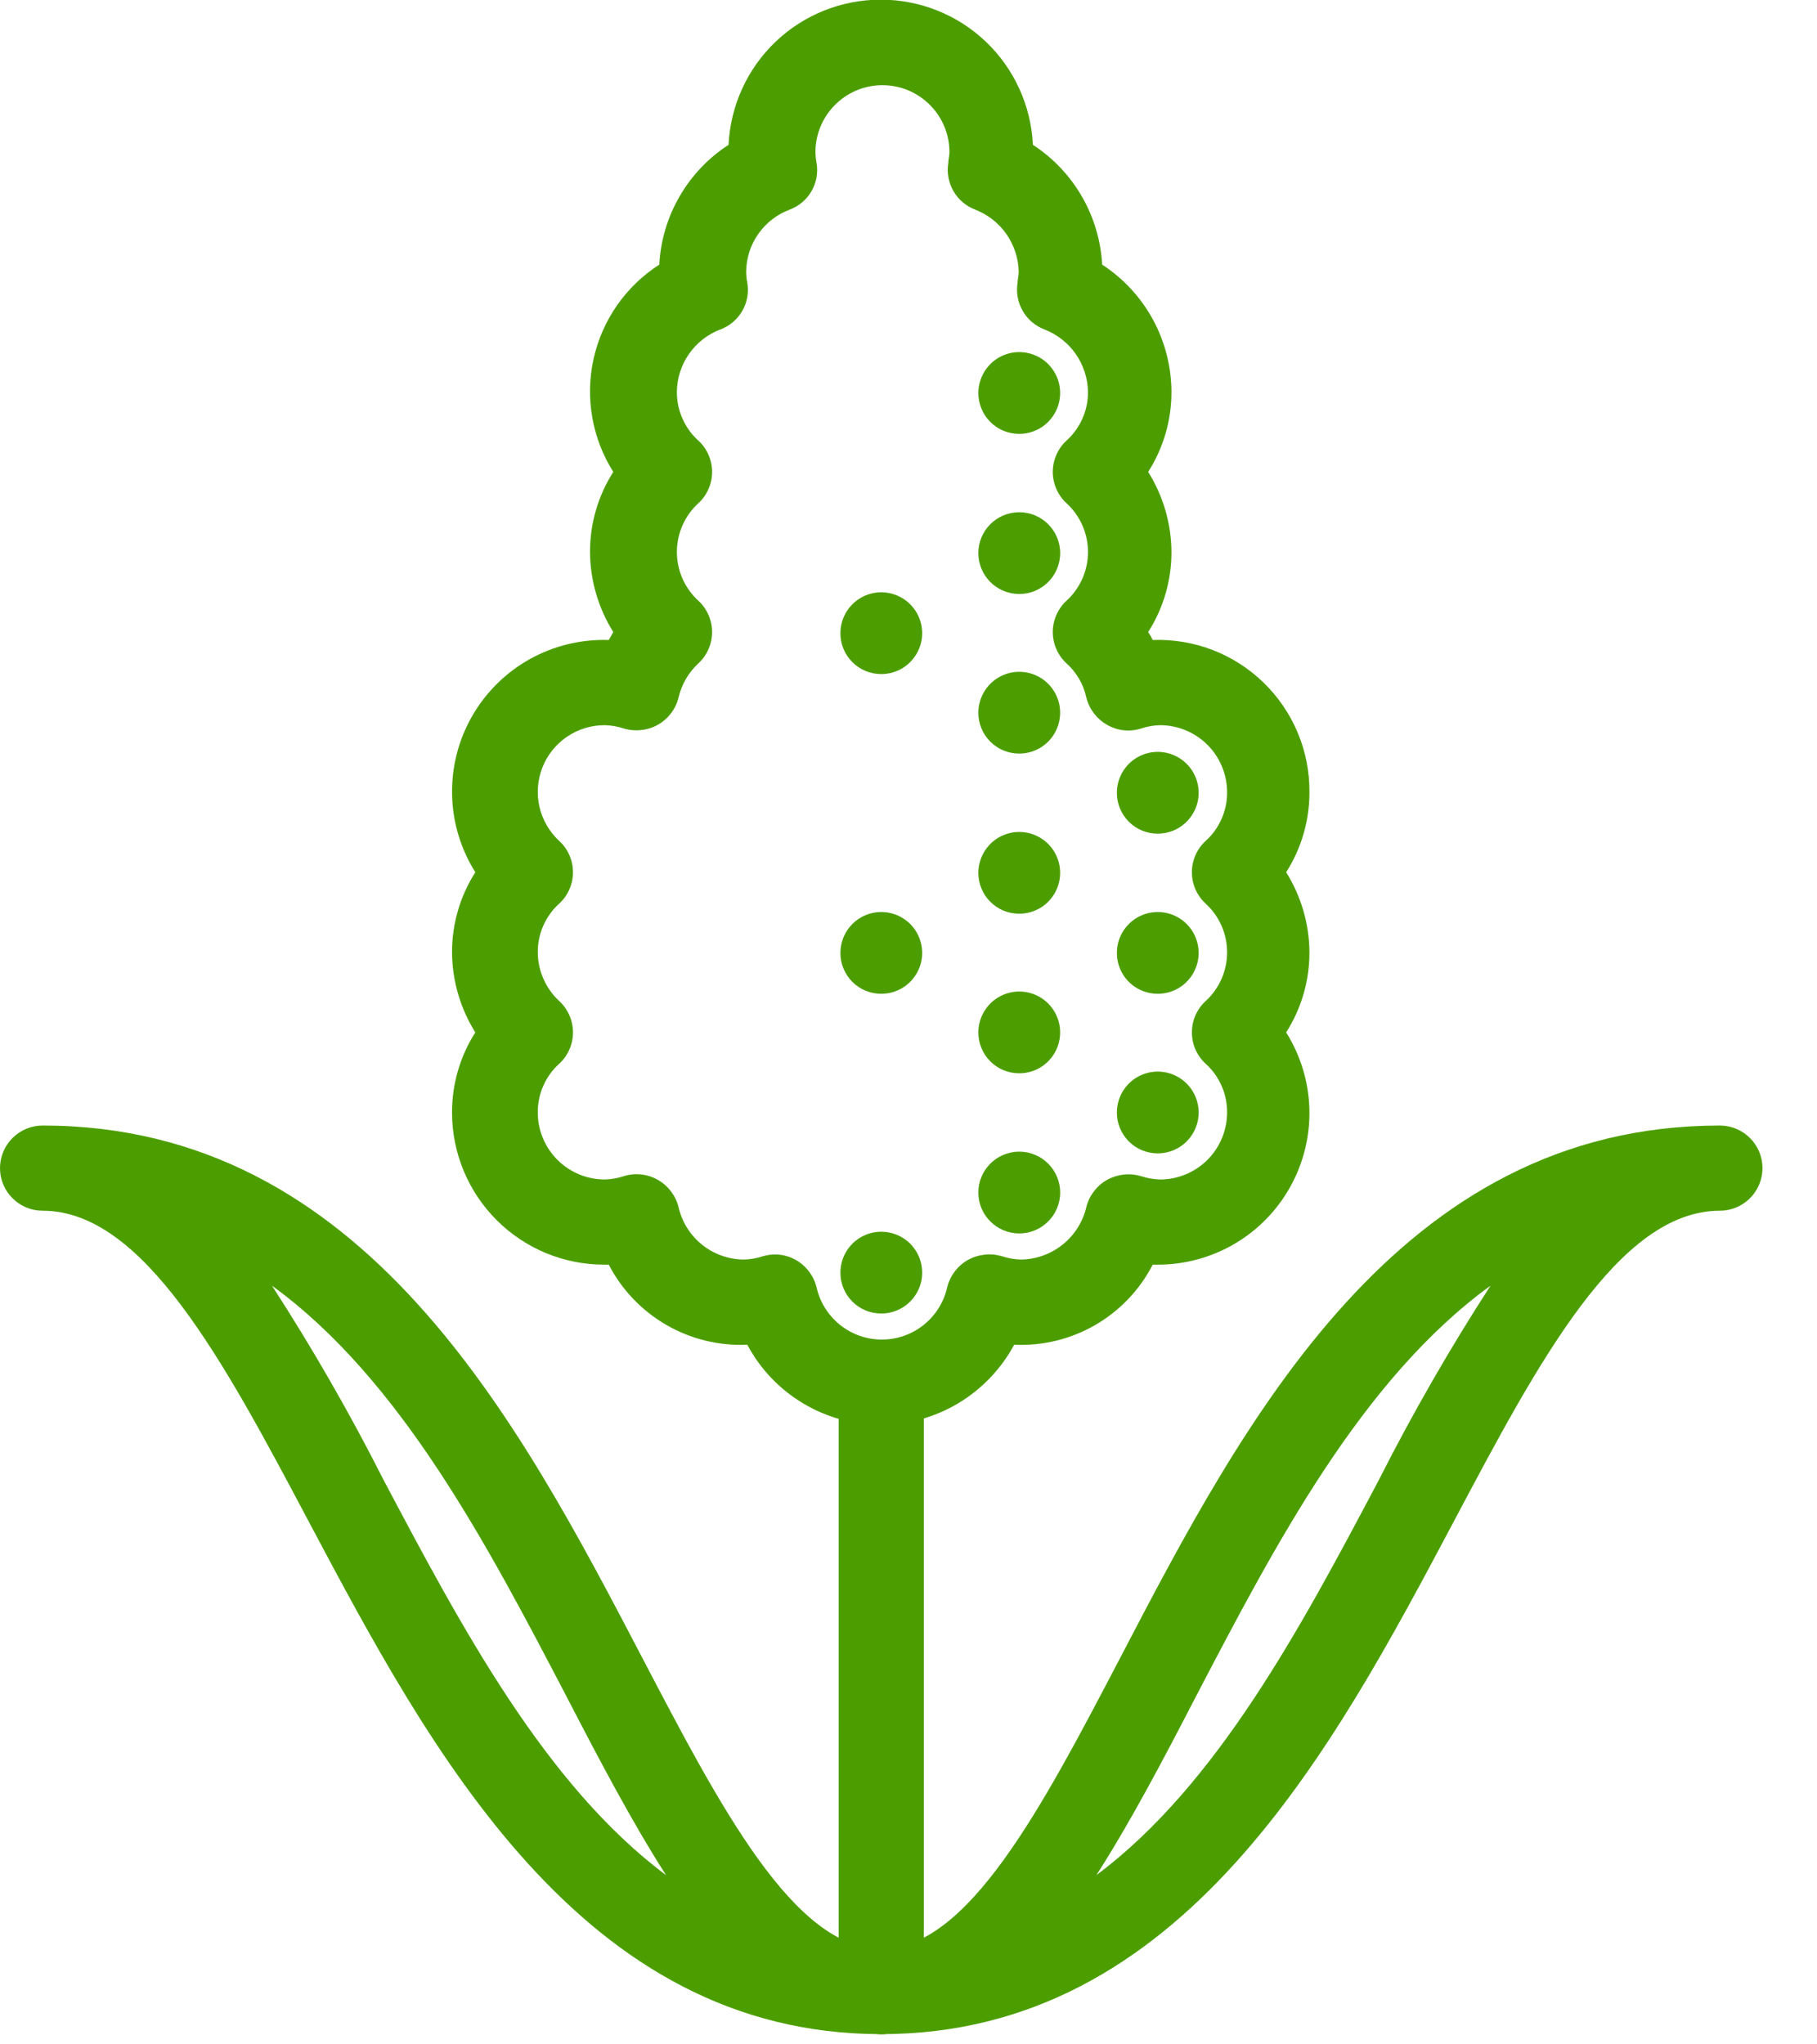
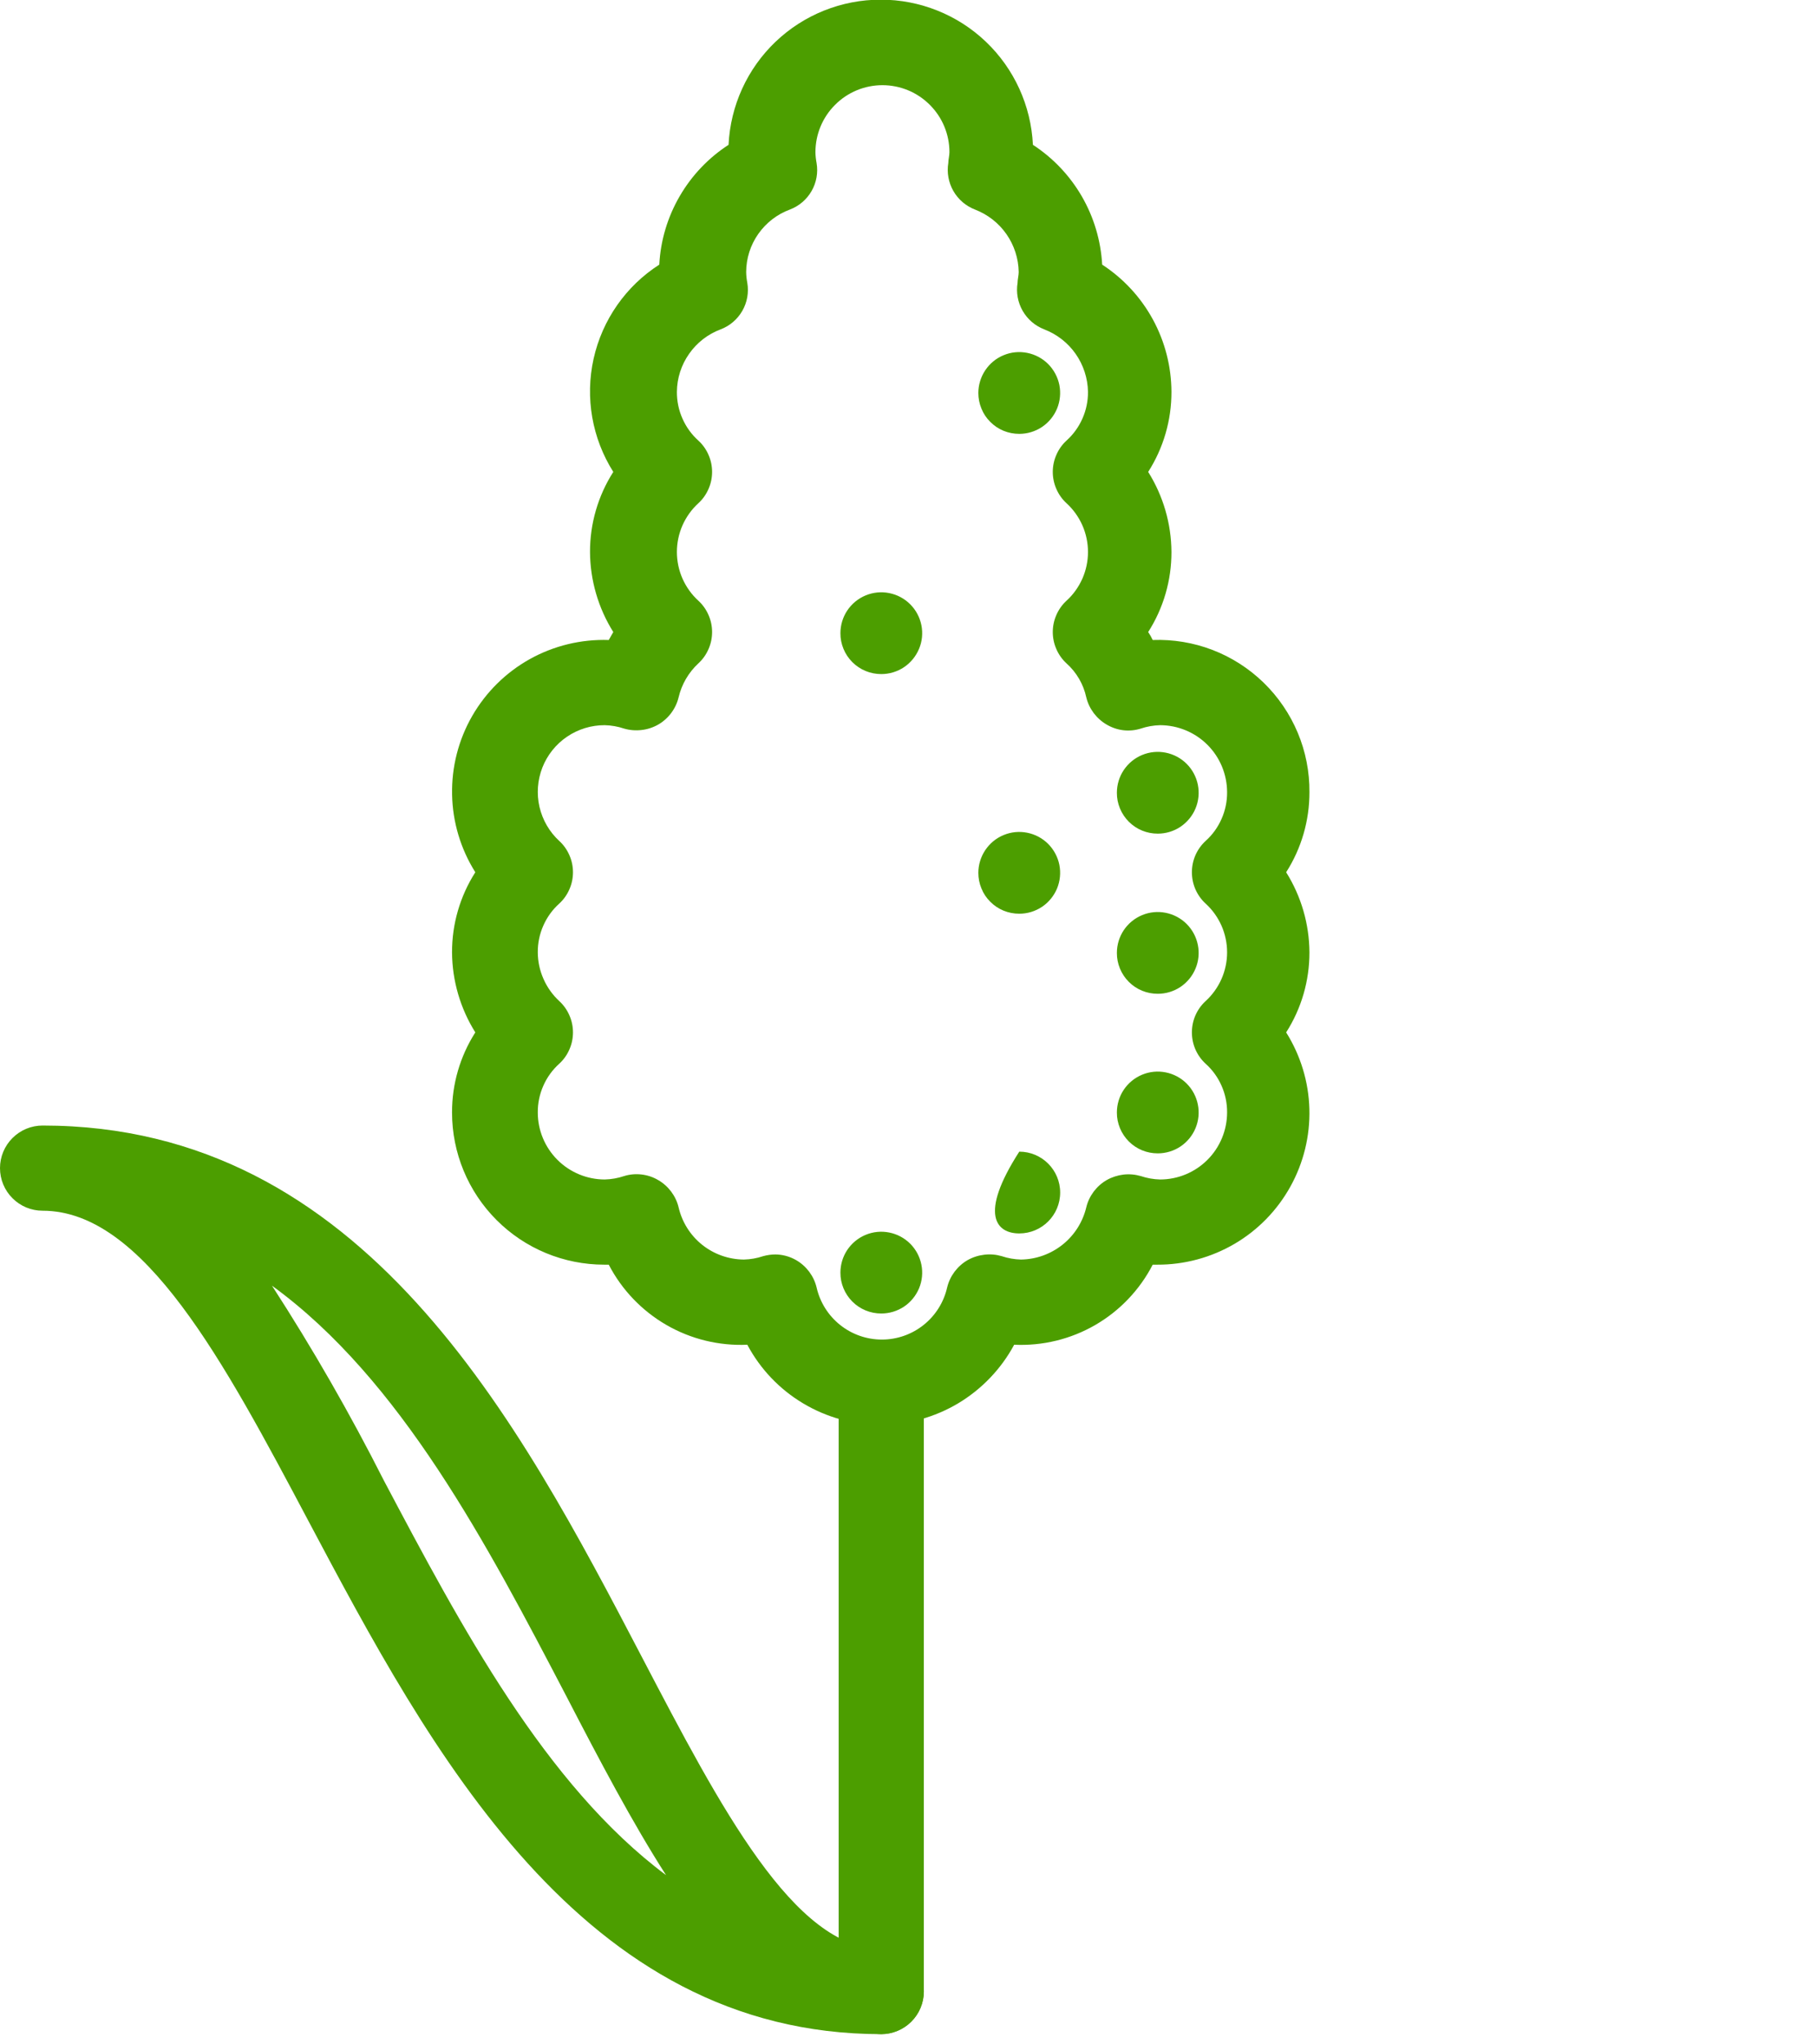
<svg xmlns="http://www.w3.org/2000/svg" width="32" height="36" viewBox="0 0 32 36" fill="none">
  <path d="M17.951 7.64C18.093 7.64 18.232 7.598 18.351 7.519C18.469 7.44 18.561 7.327 18.616 7.196C18.67 7.064 18.684 6.919 18.657 6.78C18.629 6.64 18.56 6.512 18.46 6.411C18.359 6.31 18.231 6.242 18.091 6.214C17.951 6.186 17.806 6.2 17.675 6.255C17.543 6.309 17.431 6.402 17.352 6.52C17.273 6.638 17.23 6.778 17.23 6.92C17.23 7.015 17.248 7.108 17.285 7.196C17.32 7.284 17.373 7.363 17.441 7.43C17.507 7.497 17.587 7.55 17.674 7.586C17.762 7.622 17.856 7.64 17.951 7.64Z" fill="#4C9E00" />
-   <path d="M17.951 10.46C18.348 10.46 18.671 10.138 18.671 9.74C18.671 9.342 18.348 9.02 17.951 9.02C17.553 9.02 17.23 9.342 17.23 9.74C17.23 10.138 17.553 10.46 17.951 10.46Z" fill="#4C9E00" />
  <path d="M15.521 11.87C15.663 11.87 15.802 11.828 15.921 11.749C16.039 11.669 16.131 11.557 16.186 11.425C16.241 11.294 16.255 11.149 16.227 11.009C16.199 10.87 16.131 10.742 16.03 10.641C15.929 10.54 15.801 10.472 15.661 10.444C15.522 10.416 15.377 10.43 15.245 10.485C15.114 10.539 15.001 10.632 14.922 10.75C14.843 10.868 14.801 11.008 14.801 11.15C14.8 11.245 14.819 11.338 14.855 11.426C14.891 11.514 14.944 11.593 15.011 11.66C15.078 11.727 15.157 11.78 15.245 11.816C15.332 11.852 15.426 11.87 15.521 11.87Z" fill="#4C9E00" />
-   <path d="M17.951 13.27C18.093 13.27 18.232 13.228 18.351 13.149C18.469 13.07 18.561 12.957 18.616 12.825C18.67 12.694 18.684 12.549 18.657 12.41C18.629 12.27 18.56 12.142 18.46 12.041C18.359 11.94 18.231 11.872 18.091 11.844C17.951 11.816 17.806 11.83 17.675 11.885C17.543 11.939 17.431 12.032 17.352 12.15C17.273 12.268 17.23 12.408 17.23 12.55C17.23 12.645 17.248 12.739 17.285 12.826C17.32 12.914 17.373 12.993 17.441 13.06C17.507 13.127 17.587 13.18 17.674 13.216C17.762 13.252 17.856 13.27 17.951 13.27Z" fill="#4C9E00" />
  <path d="M20.39 14.68C20.532 14.68 20.672 14.638 20.79 14.559C20.908 14.479 21.001 14.367 21.055 14.236C21.11 14.104 21.124 13.959 21.096 13.819C21.068 13.68 21 13.552 20.899 13.451C20.798 13.35 20.67 13.282 20.53 13.254C20.391 13.226 20.246 13.24 20.114 13.295C19.983 13.349 19.87 13.442 19.791 13.56C19.712 13.678 19.67 13.818 19.67 13.96C19.669 14.055 19.688 14.149 19.724 14.236C19.76 14.323 19.813 14.403 19.88 14.47C19.947 14.537 20.026 14.59 20.114 14.626C20.201 14.662 20.295 14.68 20.39 14.68Z" fill="#4C9E00" />
  <path d="M20.39 20.31C20.532 20.31 20.672 20.268 20.79 20.189C20.908 20.11 21.001 19.997 21.055 19.866C21.11 19.734 21.124 19.589 21.096 19.45C21.068 19.31 21 19.182 20.899 19.081C20.798 18.98 20.67 18.912 20.53 18.884C20.391 18.856 20.246 18.87 20.114 18.925C19.983 18.979 19.87 19.072 19.791 19.19C19.712 19.308 19.67 19.448 19.67 19.59C19.669 19.685 19.688 19.779 19.724 19.866C19.76 19.953 19.813 20.033 19.88 20.1C19.947 20.167 20.026 20.22 20.114 20.256C20.201 20.292 20.295 20.31 20.39 20.31Z" fill="#4C9E00" />
  <path d="M20.39 17.5C20.532 17.5 20.672 17.458 20.79 17.379C20.908 17.299 21.001 17.187 21.055 17.055C21.11 16.924 21.124 16.779 21.096 16.64C21.068 16.5 21 16.372 20.899 16.271C20.798 16.17 20.67 16.102 20.53 16.074C20.391 16.046 20.246 16.06 20.114 16.115C19.983 16.169 19.87 16.262 19.791 16.38C19.712 16.498 19.67 16.638 19.67 16.78C19.669 16.875 19.688 16.968 19.724 17.056C19.76 17.143 19.813 17.223 19.88 17.29C19.947 17.357 20.026 17.41 20.114 17.446C20.201 17.482 20.295 17.5 20.39 17.5Z" fill="#4C9E00" />
  <path d="M17.951 16.09C18.093 16.09 18.232 16.048 18.351 15.969C18.469 15.89 18.561 15.777 18.616 15.646C18.67 15.514 18.684 15.369 18.657 15.23C18.629 15.09 18.56 14.962 18.46 14.861C18.359 14.76 18.231 14.692 18.091 14.664C17.951 14.636 17.806 14.65 17.675 14.705C17.543 14.759 17.431 14.852 17.352 14.97C17.273 15.088 17.23 15.228 17.23 15.37C17.23 15.465 17.248 15.559 17.285 15.646C17.32 15.734 17.373 15.813 17.441 15.88C17.507 15.947 17.587 16 17.674 16.036C17.762 16.072 17.856 16.09 17.951 16.09Z" fill="#4C9E00" />
-   <path d="M15.521 17.5C15.663 17.5 15.802 17.458 15.921 17.379C16.039 17.299 16.131 17.187 16.186 17.055C16.241 16.924 16.255 16.779 16.227 16.64C16.199 16.5 16.131 16.372 16.03 16.271C15.929 16.17 15.801 16.102 15.661 16.074C15.522 16.046 15.377 16.06 15.245 16.115C15.114 16.169 15.001 16.262 14.922 16.38C14.843 16.498 14.801 16.638 14.801 16.78C14.8 16.875 14.819 16.968 14.855 17.056C14.891 17.143 14.944 17.223 15.011 17.29C15.078 17.357 15.157 17.41 15.245 17.446C15.332 17.482 15.426 17.5 15.521 17.5Z" fill="#4C9E00" />
-   <path d="M17.951 18.9C18.093 18.9 18.232 18.858 18.351 18.779C18.469 18.7 18.561 18.587 18.616 18.456C18.67 18.324 18.684 18.179 18.657 18.04C18.629 17.9 18.56 17.772 18.46 17.671C18.359 17.57 18.231 17.502 18.091 17.474C17.951 17.446 17.806 17.46 17.675 17.515C17.543 17.569 17.431 17.662 17.352 17.78C17.273 17.898 17.23 18.038 17.23 18.18C17.23 18.275 17.248 18.369 17.285 18.456C17.32 18.544 17.373 18.623 17.441 18.69C17.507 18.757 17.587 18.81 17.674 18.846C17.762 18.882 17.856 18.9 17.951 18.9Z" fill="#4C9E00" />
-   <path d="M17.951 21.72C18.348 21.72 18.671 21.398 18.671 21C18.671 20.602 18.348 20.28 17.951 20.28C17.553 20.28 17.23 20.602 17.23 21C17.23 21.398 17.553 21.72 17.951 21.72Z" fill="#4C9E00" />
+   <path d="M17.951 21.72C18.348 21.72 18.671 21.398 18.671 21C18.671 20.602 18.348 20.28 17.951 20.28C17.23 21.398 17.553 21.72 17.951 21.72Z" fill="#4C9E00" />
  <path d="M15.521 23.13C15.663 23.13 15.802 23.088 15.921 23.009C16.039 22.93 16.131 22.817 16.186 22.686C16.241 22.554 16.255 22.409 16.227 22.27C16.199 22.13 16.131 22.002 16.03 21.901C15.929 21.8 15.801 21.732 15.661 21.704C15.522 21.676 15.377 21.69 15.245 21.745C15.114 21.799 15.001 21.892 14.922 22.01C14.843 22.128 14.801 22.268 14.801 22.41C14.8 22.505 14.819 22.599 14.855 22.686C14.891 22.773 14.944 22.853 15.011 22.92C15.078 22.987 15.157 23.04 15.245 23.076C15.332 23.112 15.426 23.13 15.521 23.13Z" fill="#4C9E00" />
  <path d="M15.521 25.09C15.037 25.092 14.561 24.962 14.145 24.713C13.729 24.465 13.389 24.108 13.161 23.68C12.662 23.702 12.167 23.581 11.735 23.331C11.303 23.081 10.951 22.713 10.721 22.27H10.641C9.93 22.27 9.248 21.988 8.746 21.485C8.243 20.982 7.961 20.301 7.961 19.59C7.96 19.09 8.102 18.601 8.371 18.18C8.106 17.757 7.964 17.269 7.961 16.77C7.96 16.27 8.102 15.781 8.371 15.36C8.113 14.95 7.971 14.477 7.962 13.992C7.952 13.507 8.074 13.029 8.316 12.608C8.558 12.188 8.909 11.841 9.333 11.605C9.756 11.37 10.236 11.254 10.721 11.27C10.751 11.22 10.771 11.18 10.801 11.13C10.536 10.707 10.394 10.219 10.391 9.72C10.39 9.22 10.532 8.731 10.801 8.31C10.427 7.718 10.302 7.002 10.454 6.318C10.606 5.634 11.022 5.038 11.611 4.66C11.633 4.237 11.756 3.825 11.968 3.459C12.18 3.092 12.476 2.78 12.831 2.55C12.864 1.861 13.16 1.211 13.659 0.735C14.158 0.259 14.821 -0.006 15.511 -0.006C16.201 -0.006 16.864 0.259 17.363 0.735C17.862 1.211 18.158 1.861 18.191 2.55C18.546 2.781 18.841 3.093 19.053 3.459C19.265 3.826 19.387 4.237 19.411 4.66C19.784 4.903 20.091 5.235 20.304 5.626C20.517 6.017 20.629 6.455 20.631 6.9C20.632 7.4 20.49 7.889 20.221 8.31C20.486 8.733 20.628 9.221 20.631 9.72C20.632 10.22 20.49 10.709 20.221 11.13C20.251 11.174 20.278 11.221 20.301 11.27C20.66 11.257 21.018 11.316 21.354 11.445C21.69 11.574 21.995 11.77 22.253 12.02C22.511 12.271 22.716 12.571 22.855 12.903C22.994 13.234 23.064 13.591 23.061 13.95C23.062 14.45 22.92 14.939 22.651 15.36C22.916 15.783 23.058 16.271 23.061 16.77C23.062 17.27 22.92 17.759 22.651 18.18C22.905 18.585 23.047 19.05 23.06 19.528C23.073 20.006 22.957 20.478 22.725 20.896C22.493 21.314 22.154 21.662 21.741 21.904C21.329 22.145 20.859 22.272 20.381 22.27H20.301C20.072 22.714 19.72 23.083 19.288 23.333C18.855 23.583 18.36 23.703 17.861 23.68C17.632 24.106 17.291 24.462 16.876 24.711C16.46 24.959 15.985 25.09 15.501 25.09H15.521ZM13.641 22.09C13.774 22.089 13.905 22.123 14.021 22.19C14.11 22.241 14.188 22.311 14.25 22.393C14.312 22.476 14.357 22.57 14.381 22.67C14.44 22.931 14.586 23.164 14.795 23.331C15.004 23.498 15.263 23.589 15.531 23.589C15.799 23.589 16.058 23.498 16.267 23.331C16.476 23.164 16.622 22.931 16.681 22.67C16.705 22.57 16.75 22.476 16.812 22.393C16.874 22.311 16.952 22.241 17.041 22.19C17.131 22.139 17.231 22.107 17.334 22.095C17.437 22.082 17.541 22.091 17.641 22.12C17.751 22.157 17.865 22.177 17.981 22.18C18.248 22.176 18.505 22.084 18.714 21.917C18.922 21.751 19.069 21.519 19.131 21.26C19.155 21.16 19.2 21.066 19.262 20.983C19.324 20.901 19.402 20.831 19.491 20.78C19.581 20.729 19.681 20.697 19.784 20.684C19.887 20.672 19.991 20.681 20.091 20.71C20.201 20.747 20.315 20.767 20.431 20.77C20.744 20.77 21.044 20.645 21.265 20.424C21.486 20.203 21.61 19.903 21.611 19.59C21.612 19.428 21.579 19.267 21.513 19.119C21.448 18.971 21.352 18.838 21.231 18.73C21.155 18.66 21.095 18.575 21.053 18.48C21.012 18.385 20.991 18.283 20.991 18.18C20.991 18.077 21.012 17.975 21.053 17.88C21.095 17.785 21.155 17.7 21.231 17.63C21.351 17.521 21.446 17.388 21.512 17.24C21.577 17.092 21.611 16.932 21.611 16.77C21.611 16.608 21.577 16.448 21.512 16.3C21.446 16.152 21.351 16.019 21.231 15.91C21.155 15.84 21.095 15.755 21.053 15.66C21.012 15.565 20.991 15.463 20.991 15.36C20.991 15.257 21.012 15.155 21.053 15.06C21.095 14.965 21.155 14.88 21.231 14.81C21.352 14.702 21.448 14.569 21.513 14.421C21.579 14.273 21.612 14.112 21.611 13.95C21.61 13.637 21.486 13.337 21.265 13.116C21.044 12.895 20.744 12.771 20.431 12.77C20.315 12.773 20.201 12.793 20.091 12.83C19.992 12.861 19.887 12.871 19.784 12.859C19.68 12.847 19.581 12.813 19.491 12.76C19.402 12.709 19.324 12.639 19.262 12.557C19.2 12.474 19.155 12.38 19.131 12.28C19.081 12.048 18.958 11.838 18.781 11.68C18.705 11.61 18.645 11.525 18.604 11.43C18.562 11.335 18.541 11.233 18.541 11.13C18.541 11.027 18.562 10.925 18.604 10.83C18.645 10.735 18.705 10.65 18.781 10.58C18.901 10.471 18.996 10.338 19.062 10.19C19.127 10.042 19.161 9.882 19.161 9.72C19.161 9.558 19.127 9.398 19.062 9.25C18.996 9.102 18.901 8.969 18.781 8.86C18.705 8.79 18.645 8.705 18.604 8.61C18.562 8.515 18.541 8.413 18.541 8.31C18.541 8.207 18.562 8.105 18.604 8.01C18.645 7.915 18.705 7.83 18.781 7.76C18.901 7.652 18.998 7.519 19.063 7.371C19.129 7.223 19.162 7.062 19.161 6.9C19.157 6.661 19.081 6.428 18.944 6.232C18.807 6.036 18.614 5.886 18.391 5.8C18.23 5.738 18.096 5.623 18.01 5.473C17.925 5.324 17.893 5.15 17.921 4.98C17.921 4.92 17.941 4.85 17.941 4.79C17.937 4.551 17.861 4.318 17.724 4.122C17.587 3.926 17.394 3.776 17.171 3.69C17.01 3.628 16.876 3.513 16.79 3.363C16.705 3.214 16.673 3.04 16.701 2.87C16.701 2.81 16.721 2.74 16.721 2.68C16.721 2.367 16.597 2.067 16.375 1.846C16.154 1.624 15.854 1.5 15.541 1.5C15.228 1.5 14.928 1.624 14.707 1.846C14.485 2.067 14.361 2.367 14.361 2.68C14.362 2.744 14.369 2.807 14.381 2.87C14.41 3.04 14.379 3.215 14.293 3.364C14.207 3.514 14.072 3.629 13.911 3.69C13.686 3.773 13.492 3.923 13.354 4.12C13.216 4.316 13.142 4.55 13.141 4.79C13.142 4.854 13.149 4.917 13.161 4.98C13.19 5.15 13.159 5.325 13.073 5.474C12.987 5.624 12.852 5.739 12.691 5.8C12.467 5.884 12.273 6.034 12.136 6.231C11.998 6.427 11.923 6.66 11.921 6.9C11.92 7.062 11.953 7.223 12.019 7.371C12.084 7.519 12.18 7.652 12.301 7.76C12.377 7.83 12.437 7.915 12.478 8.01C12.52 8.105 12.541 8.207 12.541 8.31C12.541 8.413 12.52 8.515 12.478 8.61C12.437 8.705 12.377 8.79 12.301 8.86C12.181 8.969 12.086 9.102 12.02 9.25C11.955 9.398 11.921 9.558 11.921 9.72C11.921 9.882 11.955 10.042 12.02 10.19C12.086 10.338 12.181 10.471 12.301 10.58C12.377 10.65 12.437 10.735 12.478 10.83C12.52 10.925 12.541 11.027 12.541 11.13C12.541 11.233 12.52 11.335 12.478 11.43C12.437 11.525 12.377 11.61 12.301 11.68C12.127 11.841 12.005 12.05 11.951 12.28C11.927 12.38 11.882 12.474 11.82 12.557C11.758 12.639 11.68 12.709 11.591 12.76C11.501 12.811 11.401 12.844 11.298 12.855C11.195 12.867 11.091 12.859 10.991 12.83C10.881 12.793 10.767 12.773 10.651 12.77C10.414 12.769 10.182 12.84 9.986 12.973C9.79 13.106 9.639 13.295 9.552 13.516C9.466 13.737 9.448 13.978 9.501 14.209C9.555 14.44 9.676 14.65 9.851 14.81C9.927 14.88 9.987 14.965 10.028 15.06C10.07 15.155 10.091 15.257 10.091 15.36C10.091 15.463 10.07 15.565 10.028 15.66C9.987 15.755 9.927 15.84 9.851 15.91C9.73 16.018 9.634 16.151 9.569 16.299C9.503 16.447 9.47 16.608 9.471 16.77C9.472 16.932 9.506 17.091 9.572 17.239C9.637 17.387 9.732 17.52 9.851 17.63C9.927 17.7 9.987 17.785 10.028 17.88C10.07 17.975 10.091 18.077 10.091 18.18C10.091 18.283 10.07 18.385 10.028 18.48C9.987 18.575 9.927 18.66 9.851 18.73C9.73 18.838 9.634 18.971 9.569 19.119C9.503 19.267 9.47 19.428 9.471 19.59C9.471 19.903 9.596 20.203 9.817 20.424C10.038 20.645 10.338 20.77 10.651 20.77C10.767 20.767 10.881 20.747 10.991 20.71C11.09 20.679 11.195 20.67 11.298 20.682C11.402 20.694 11.501 20.727 11.591 20.78C11.68 20.831 11.758 20.901 11.82 20.983C11.882 21.066 11.927 21.16 11.951 21.26C12.011 21.52 12.157 21.753 12.366 21.92C12.575 22.087 12.834 22.178 13.101 22.18C13.217 22.177 13.331 22.157 13.441 22.12C13.513 22.1 13.587 22.09 13.661 22.09H13.641Z" fill="#4C9E00" />
-   <path d="M15.52 35.82C15.321 35.82 15.13 35.741 14.989 35.6C14.848 35.46 14.77 35.269 14.77 35.07C14.77 34.871 14.848 34.68 14.989 34.54C15.13 34.399 15.321 34.32 15.52 34.32C17.049 34.32 18.349 31.83 19.73 29.19C21.91 25.01 24.63 19.82 30.29 19.82C30.488 19.82 30.679 19.899 30.82 20.04C30.96 20.18 31.04 20.371 31.04 20.57C31.04 20.769 30.96 20.96 30.82 21.1C30.679 21.241 30.488 21.32 30.29 21.32C28.509 21.32 27.099 23.97 25.61 26.78C23.47 30.81 20.82 35.82 15.52 35.82ZM26.25 22.64C23.98 24.29 22.459 27.2 21.059 29.88C20.47 31.02 19.899 32.1 19.309 33.02C21.439 31.43 22.919 28.64 24.279 26.07C24.875 24.893 25.533 23.748 26.25 22.64Z" fill="#4C9E00" />
  <path d="M15.52 35.82C10.23 35.82 7.57 30.81 5.43 26.78C3.94 23.97 2.53 21.32 0.75 21.32C0.551 21.32 0.36 21.241 0.22 21.1C0.079 20.96 0 20.769 0 20.57C0 20.371 0.079 20.18 0.22 20.04C0.36 19.899 0.551 19.82 0.75 19.82C6.41 19.82 9.13 25.02 11.31 29.19C12.69 31.83 13.99 34.32 15.52 34.32C15.719 34.32 15.91 34.399 16.05 34.54C16.191 34.68 16.27 34.871 16.27 35.07C16.27 35.269 16.191 35.46 16.05 35.6C15.91 35.741 15.719 35.82 15.52 35.82ZM4.79 22.64C5.507 23.748 6.164 24.893 6.76 26.07C8.12 28.64 9.6 31.43 11.73 33.02C11.14 32.1 10.57 31.02 9.98 29.88C8.58 27.2 7.06 24.29 4.79 22.64Z" fill="#4C9E00" />
  <path d="M15.52 35.82C15.321 35.819 15.131 35.739 14.991 35.599C14.85 35.459 14.771 35.269 14.77 35.07V24.55C14.77 24.351 14.848 24.16 14.989 24.02C15.13 23.879 15.321 23.8 15.52 23.8C15.718 23.8 15.909 23.879 16.05 24.02C16.191 24.16 16.27 24.351 16.27 24.55V35.07C16.268 35.269 16.189 35.459 16.048 35.599C15.908 35.739 15.718 35.819 15.52 35.82Z" fill="#4C9E00" />
</svg>